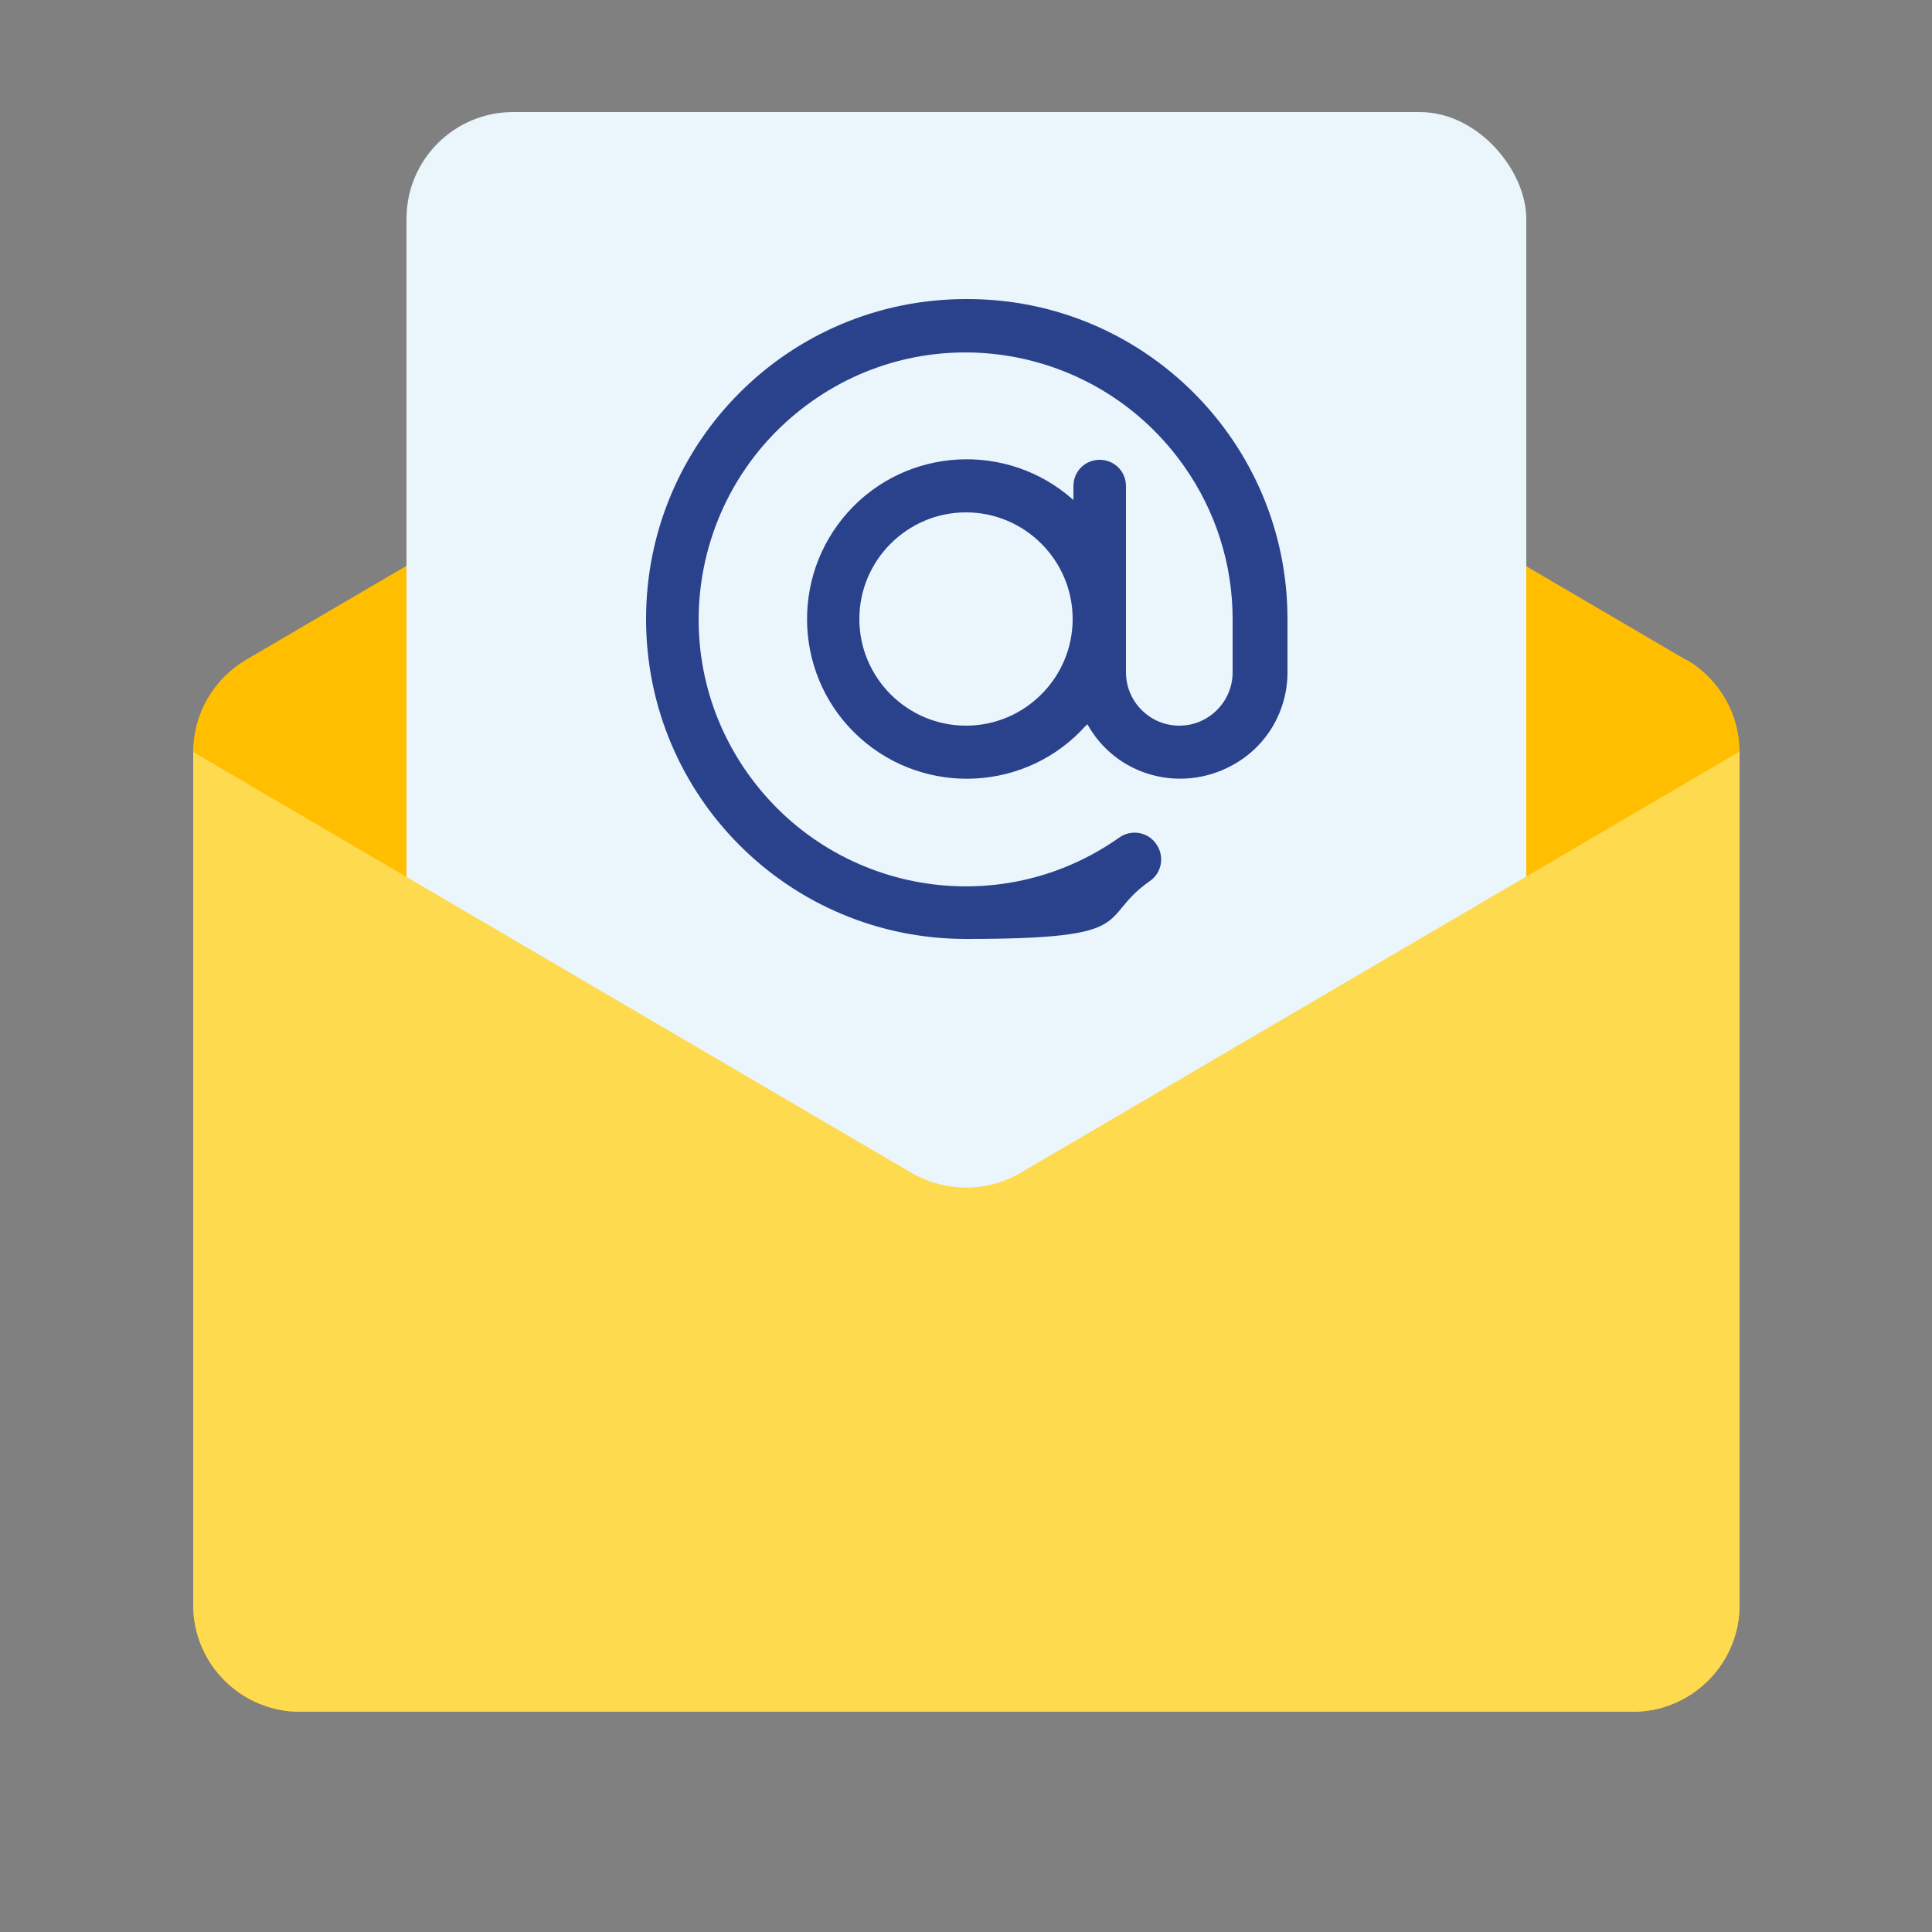
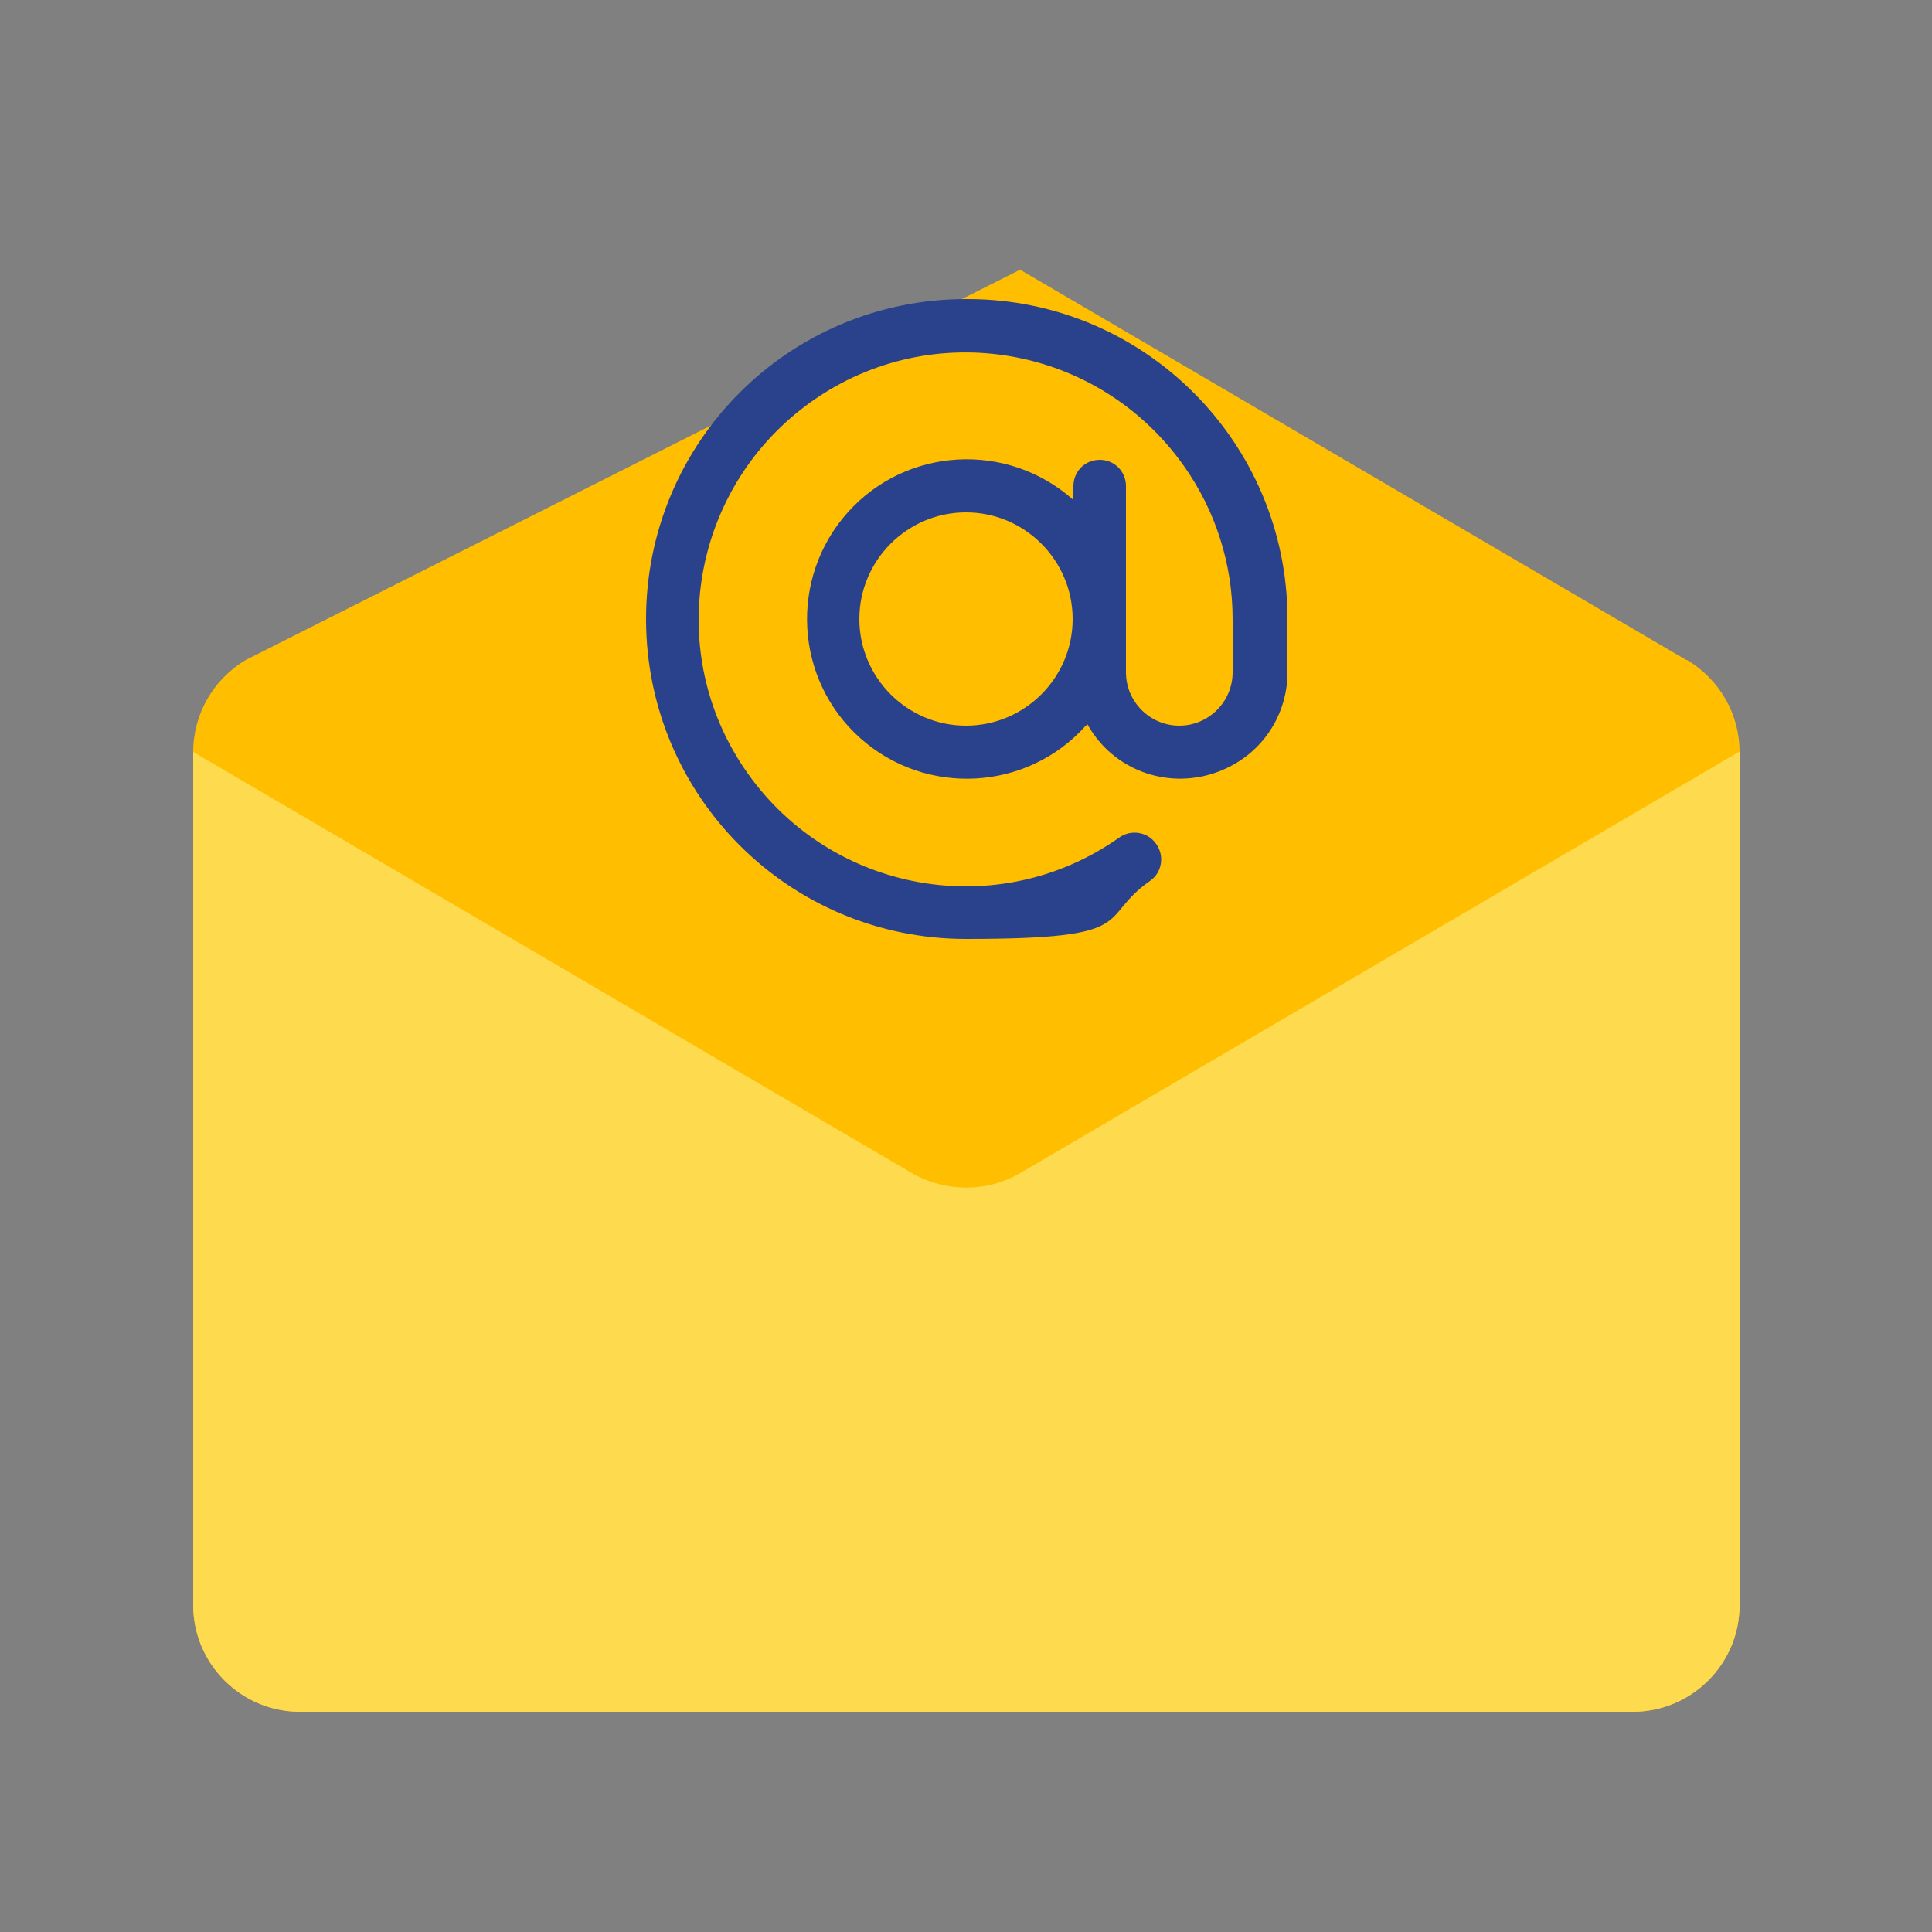
<svg xmlns="http://www.w3.org/2000/svg" version="1.1" viewBox="0 0 250 250">
  <rect x="0" y="0" width="250" height="250" fill="#808080" stroke="none" />
  <defs>
    <style>
      .cls-1 {
        fill: #ffbe00;
      }

      .cls-2 {
        fill: #2a428c;
      }

      .cls-3 {
        fill: #ebf5fc;
      }

      .cls-4 {
        fill: #feda4f;
      }
    </style>
  </defs>
  <g>
    <g id="_レイヤー_1" data-name="レイヤー_1">
      <g id="Flat">
        <g>
-           <path class="cls-1" d="M218.2,85.4l-86.2-50.5c-4.3-2.5-9.6-2.5-14,0L31.8,85.4c-4.2,2.5-6.8,7-6.8,11.9v110.4c0,7.6,6.2,13.8,13.8,13.8h172.5c7.6,0,13.8-6.2,13.8-13.8v-110.4c0-4.9-2.6-9.4-6.8-11.9h-.1Z" />
-           <rect class="cls-3" x="52.6" y="14.5" width="144.9" height="179.4" rx="13.8" ry="13.8" />
+           <path class="cls-1" d="M218.2,85.4l-86.2-50.5L31.8,85.4c-4.2,2.5-6.8,7-6.8,11.9v110.4c0,7.6,6.2,13.8,13.8,13.8h172.5c7.6,0,13.8-6.2,13.8-13.8v-110.4c0-4.9-2.6-9.4-6.8-11.9h-.1Z" />
          <path class="cls-2" d="M125,38.7c-22.9,0-41.4,18.5-41.4,41.4s18.5,41.4,41.4,41.4,16.8-2.6,23.8-7.5c1.6-1.1,1.9-3.3.8-4.8-1.1-1.6-3.3-1.9-4.8-.8-15.6,11-37.1,7.2-48.1-8.4s-7.2-37.1,8.4-48.1,37.1-7.2,48.1,8.4c4.1,5.8,6.3,12.7,6.3,19.8v6.9c0,3.8-3.1,6.9-6.9,6.9s-6.9-3.1-6.9-6.9v-24.1c0-1.9-1.5-3.4-3.4-3.4s-3.4,1.5-3.4,3.4v1.8c-8.5-7.6-21.6-6.9-29.2,1.6s-6.9,21.6,1.6,29.2c8.5,7.6,21.6,6.9,29.2-1.6,0,0,.1,0,.2-.2,3.7,6.7,12.1,9,18.8,5.3,4.4-2.4,7.1-7,7.1-12v-6.9c0-22.8-18.5-41.4-41.4-41.4h-.2ZM125,93.9c-7.6,0-13.8-6.2-13.8-13.8s6.2-13.8,13.8-13.8,13.8,6.2,13.8,13.8-6.2,13.8-13.8,13.8Z" />
          <path class="cls-4" d="M225,97.3l-93,54.5c-4.3,2.5-9.6,2.5-14,0L25,97.3v110.4c0,7.6,6.2,13.8,13.8,13.8h172.5c7.6,0,13.8-6.2,13.8-13.8v-110.4h-.1Z" />
        </g>
      </g>
    </g>
  </g>
</svg>